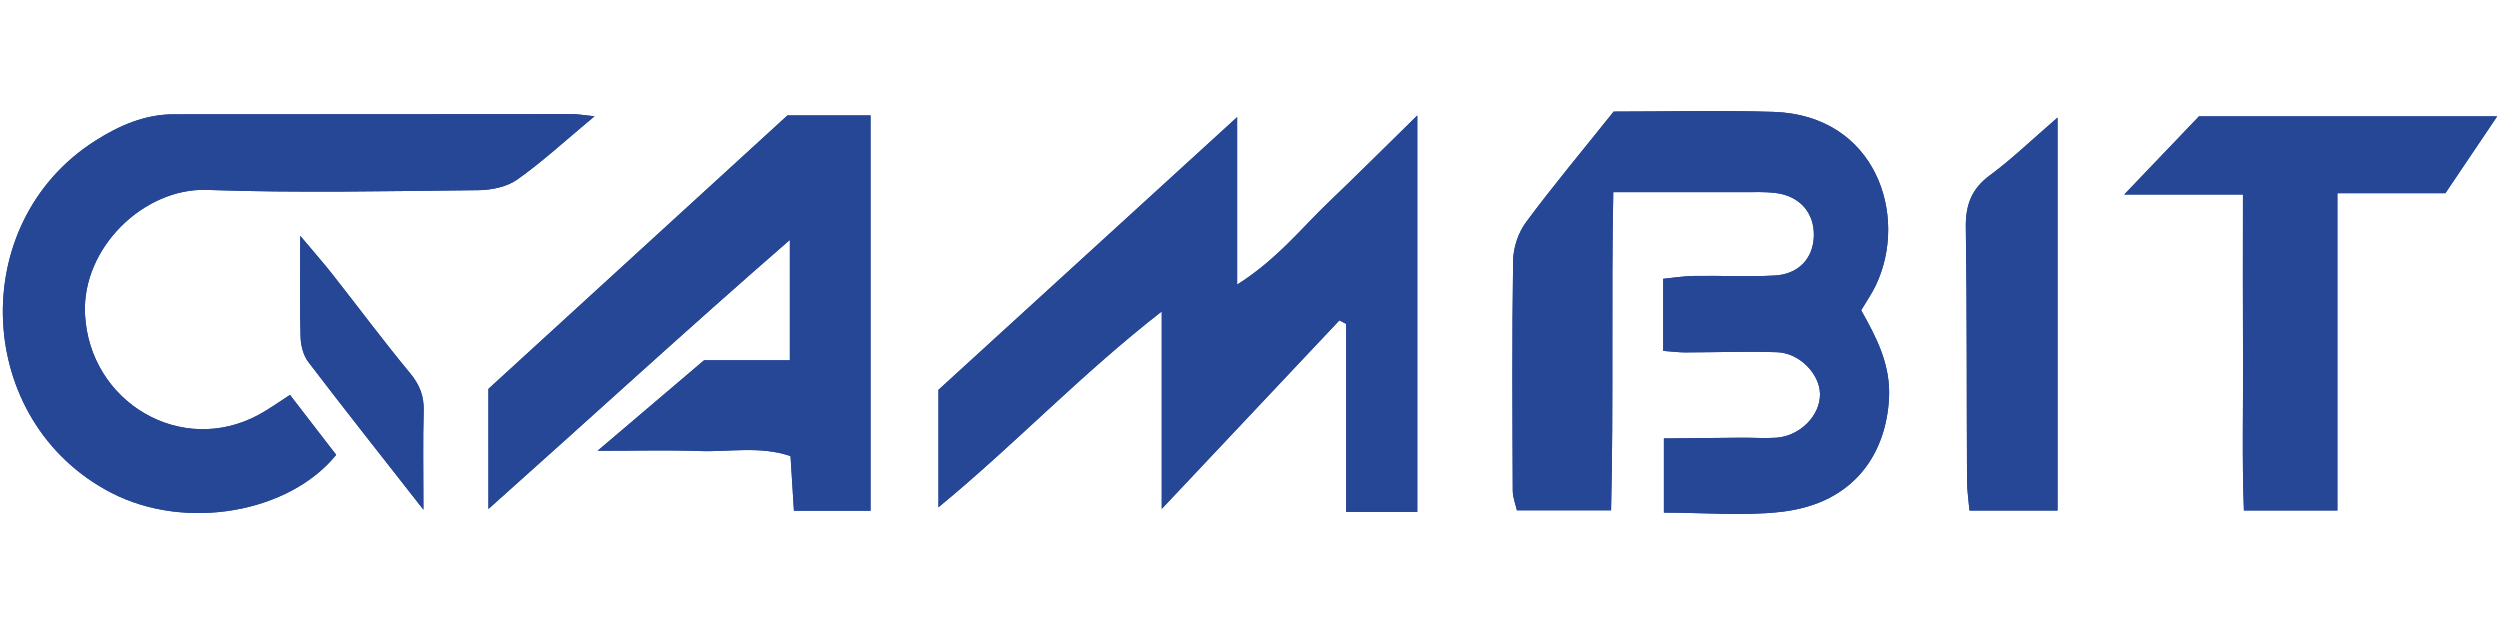
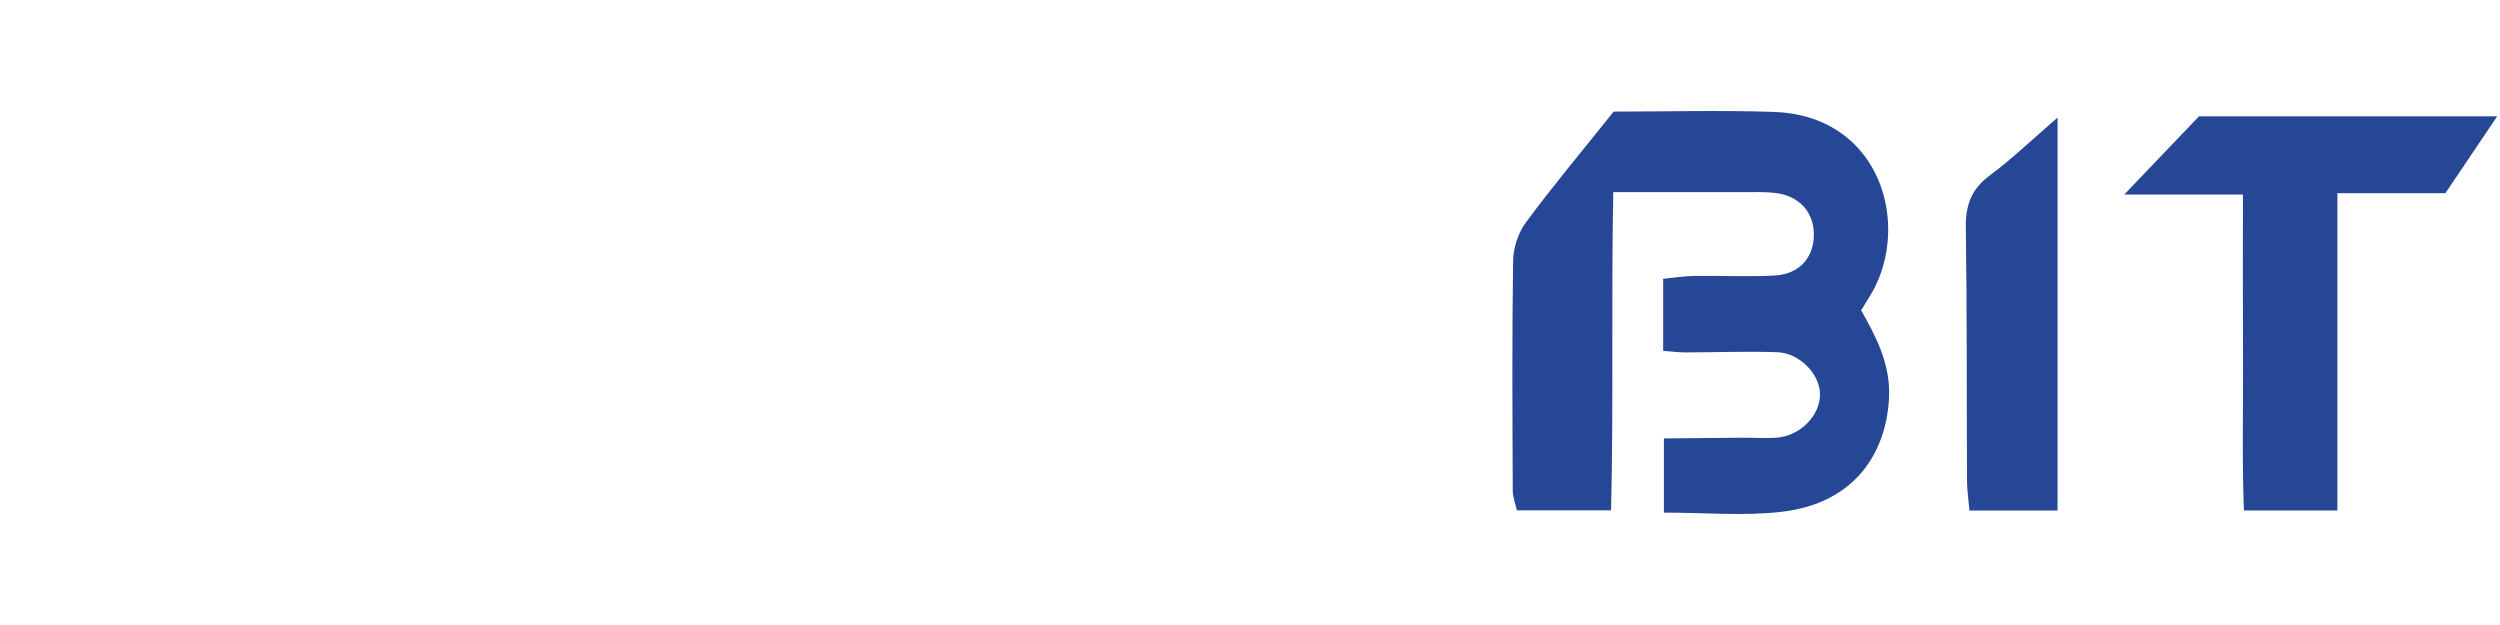
<svg xmlns="http://www.w3.org/2000/svg" version="1.1" id="Warstwa_1" x="0px" y="0px" viewBox="0 0 180 45" style="enable-background:new 0 0 180 45;" xml:space="preserve">
  <style type="text/css">
	.st0{fill:#264796;}
</style>
  <g>
-     <path class="st0" d="M116.184,8.034c-2.34,2.928-4.405,5.394-6.315,7.974c-0.552,0.746-0.91,1.819-0.924,2.749   c-0.084,5.52-0.05,11.042-0.027,16.563c0.002,0.508,0.209,1.015,0.299,1.421c2.341,0,4.498,0,6.78,0   c0.186-7.705,0.007-15.204,0.159-22.909c3.387,0,6.41-0.003,9.432,0.002c0.736,0.001,1.478-0.03,2.206,0.053   c1.783,0.202,2.857,1.433,2.802,3.129c-0.051,1.58-1.086,2.726-2.812,2.821c-1.926,0.106-3.864,0-5.796,0.03   c-0.782,0.012-1.562,0.14-2.24,0.206c0,1.921,0,3.53,0,5.19c0.678,0.049,1.129,0.11,1.581,0.11   c2.208-0.003,4.419-0.088,6.624-0.014c1.607,0.054,3.048,1.548,3.086,2.979c0.042,1.566-1.433,3.072-3.173,3.18   c-0.825,0.051-1.656-0.009-2.484-0.003c-1.887,0.013-3.774,0.035-5.582,0.052c0,1.977,0,3.59,0,5.341   c2.941,0,5.722,0.255,8.439-0.054c5.399-0.613,7.571-4.349,7.769-8.175c0.127-2.454-0.921-4.408-2.005-6.339   c0.404-0.681,0.778-1.213,1.053-1.791c2.391-5.018,0.009-12.254-7.353-12.493C123.85,7.931,119.99,8.034,116.184,8.034z    M102.046,36.855c0-9.526,0-18.811,0-28.541c-2.338,2.291-4.344,4.291-6.39,6.25c-1.994,1.909-3.73,4.125-6.581,5.926   c0-4.149,0-7.76,0-12.058c-7.479,6.829-14.448,13.191-21.505,19.635c0,2.736,0,5.446,0,8.455   c5.485-4.509,10.226-9.547,16.075-14.099c0,4.937,0,9.298,0,14.217c4.516-4.793,8.653-9.183,12.79-13.573   c0.163,0.084,0.325,0.168,0.488,0.252c0,4.468,0,8.937,0,13.536C98.68,36.855,100.214,36.855,102.046,36.855z M35.166,27.999   c0,2.834,0,5.519,0,8.647c7.339-6.541,14.258-12.9,21.703-19.374c0,3.202,0,5.81,0,8.668c-2.247,0-4.33,0-6.177,0   c-2.574,2.188-4.889,4.156-7.664,6.515c2.922,0,5.128-0.062,7.33,0.018c2.157,0.079,4.362-0.384,6.56,0.364   c0.084,1.359,0.162,2.61,0.245,3.937c1.972,0,3.75,0,5.516,0c0-9.596,0-19.006,0-28.463c-2.177,0-4.088,0-5.982,0   C49.446,14.942,42.259,21.514,35.166,27.999z M42.805,8.372c-0.886-0.091-1.243-0.159-1.6-0.159   C31.643,8.216,22.081,8.232,12.519,8.23c-2.111-0.001-3.953,0.822-5.661,1.907c-9.356,5.944-8.726,20.22,1.138,25.335   c5.421,2.811,12.868,1.414,16.208-2.724c-1.101-1.429-2.21-2.868-3.325-4.315c-0.829,0.531-1.5,1.02-2.222,1.414   c-5.607,3.057-12.217-0.891-12.536-7.216c-0.242-4.802,4.268-9.117,8.769-8.958c6.52,0.23,13.054,0.085,19.582,0.019   c0.939-0.01,2.034-0.244,2.777-0.77C39.033,11.661,40.652,10.164,42.805,8.372z M161.492,14.007c0,4.12-0.015,7.881,0.004,11.642   c0.019,3.725-0.077,7.455,0.064,11.104c2.371,0,4.361,0,6.732,0c0-7.628,0-15.107,0-22.845c2.827,0,5.279,0,7.776,0   c1.249-1.853,2.39-3.546,3.728-5.531c-7.452,0-14.416,0-21.471,0c-1.681,1.758-3.354,3.508-5.382,5.63   C156.054,14.007,158.595,14.007,161.492,14.007z M148.144,36.758c0-9.354,0-18.554,0-28.293c-1.847,1.594-3.278,2.983-4.868,4.155   c-1.336,0.985-1.76,2.147-1.737,3.762c0.089,6.07,0.056,12.141,0.086,18.211c0.003,0.706,0.112,1.412,0.176,2.165   C143.953,36.758,145.931,36.758,148.144,36.758z M30.487,36.696c0-2.81-0.044-4.961,0.019-7.11   c0.031-1.075-0.291-1.887-0.984-2.723c-1.923-2.324-3.726-4.748-5.591-7.12c-0.617-0.785-1.28-1.534-2.315-2.768   c0,2.92-0.039,5.112,0.026,7.301c0.018,0.605,0.2,1.314,0.557,1.783C24.788,29.458,27.443,32.807,30.487,36.696z" />
    <path class="st0" d="M116.184,8.034c3.806,0,7.666-0.103,11.519,0.022c7.362,0.238,9.744,7.475,7.353,12.493   c-0.276,0.578-0.649,1.11-1.053,1.791c1.084,1.931,2.132,3.885,2.005,6.339c-0.198,3.826-2.371,7.562-7.769,8.175   c-2.717,0.309-5.498,0.054-8.439,0.054c0-1.751,0-3.364,0-5.341c1.808-0.017,3.695-0.039,5.582-0.052   c0.828-0.006,1.659,0.054,2.484,0.003c1.74-0.108,3.215-1.614,3.173-3.18c-0.039-1.431-1.479-2.926-3.086-2.979   c-2.205-0.074-4.416,0.011-6.624,0.014c-0.452,0.001-0.903-0.061-1.581-0.11c0-1.66,0-3.269,0-5.19   c0.679-0.065,1.459-0.193,2.24-0.206c1.932-0.03,3.869,0.077,5.796-0.03c1.727-0.095,2.761-1.241,2.812-2.821   c0.055-1.696-1.019-2.927-2.802-3.129c-0.728-0.083-1.471-0.052-2.206-0.053c-3.022-0.005-6.044-0.002-9.432-0.002   c-0.152,7.705,0.027,15.204-0.159,22.909c-2.282,0-4.439,0-6.78,0c-0.089-0.406-0.296-0.913-0.299-1.421   c-0.023-5.521-0.058-11.043,0.027-16.563c0.014-0.93,0.372-2.003,0.924-2.749C111.778,13.427,113.844,10.962,116.184,8.034z" />
-     <path class="st0" d="M102.046,36.855c-1.833,0-3.366,0-5.123,0c0-4.599,0-9.068,0-13.536c-0.163-0.084-0.325-0.168-0.488-0.252   c-4.137,4.39-8.274,8.781-12.79,13.573c0-4.919,0-9.28,0-14.217c-5.849,4.552-10.59,9.591-16.075,14.099c0-3.009,0-5.719,0-8.455   c7.057-6.443,14.026-12.806,21.505-19.635c0,4.297,0,7.909,0,12.058c2.851-1.801,4.587-4.016,6.581-5.926   c2.046-1.959,4.052-3.959,6.39-6.25C102.046,18.044,102.046,27.33,102.046,36.855z" />
-     <path class="st0" d="M35.166,27.999c7.092-6.485,14.28-13.058,21.531-19.688c1.894,0,3.806,0,5.982,0c0,9.456,0,18.867,0,28.463   c-1.765,0-3.544,0-5.516,0c-0.082-1.327-0.16-2.578-0.245-3.937c-2.199-0.748-4.403-0.285-6.56-0.364   c-2.201-0.08-4.408-0.018-7.33-0.018c2.775-2.359,5.09-4.327,7.664-6.515c1.846,0,3.93,0,6.177,0c0-2.857,0-5.466,0-8.668   c-7.446,6.474-14.364,12.833-21.703,19.374C35.166,33.519,35.166,30.833,35.166,27.999z" />
-     <path class="st0" d="M42.805,8.372c-2.154,1.792-3.772,3.288-5.556,4.55c-0.743,0.526-1.838,0.76-2.777,0.77   c-6.527,0.066-13.062,0.211-19.582-0.019c-4.501-0.159-9.011,4.157-8.769,8.958c0.319,6.325,6.928,10.273,12.536,7.216   c0.723-0.394,1.393-0.883,2.222-1.414c1.115,1.447,2.223,2.886,3.325,4.315c-3.341,4.138-10.787,5.535-16.208,2.724   c-9.864-5.115-10.494-19.391-1.138-25.335c1.709-1.086,3.551-1.908,5.661-1.907c9.562,0.002,19.125-0.014,28.687-0.016   C41.563,8.213,41.92,8.282,42.805,8.372z" />
    <path class="st0" d="M161.492,14.007c-2.897,0-5.438,0-8.548,0c2.028-2.121,3.701-3.871,5.382-5.63c7.055,0,14.018,0,21.471,0   c-1.338,1.985-2.479,3.678-3.728,5.531c-2.496,0-4.948,0-7.776,0c0,7.738,0,15.217,0,22.845c-2.371,0-4.362,0-6.732,0   c-0.141-3.649-0.044-7.379-0.064-11.104C161.477,21.889,161.492,18.128,161.492,14.007z" />
    <path class="st0" d="M148.144,36.758c-2.213,0-4.191,0-6.343,0c-0.064-0.753-0.173-1.459-0.176-2.165   c-0.03-6.071,0.004-12.142-0.086-18.211c-0.024-1.614,0.401-2.777,1.737-3.762c1.59-1.172,3.021-2.561,4.868-4.155   C148.144,18.204,148.144,27.405,148.144,36.758z" />
-     <path class="st0" d="M30.487,36.696c-3.044-3.889-5.699-7.238-8.289-10.636c-0.358-0.47-0.539-1.178-0.557-1.783   c-0.065-2.189-0.026-4.381-0.026-7.301c1.035,1.234,1.698,1.983,2.315,2.768c1.865,2.372,3.668,4.796,5.591,7.12   c0.692,0.837,1.015,1.648,0.984,2.723C30.443,31.734,30.487,33.886,30.487,36.696z" />
  </g>
</svg>